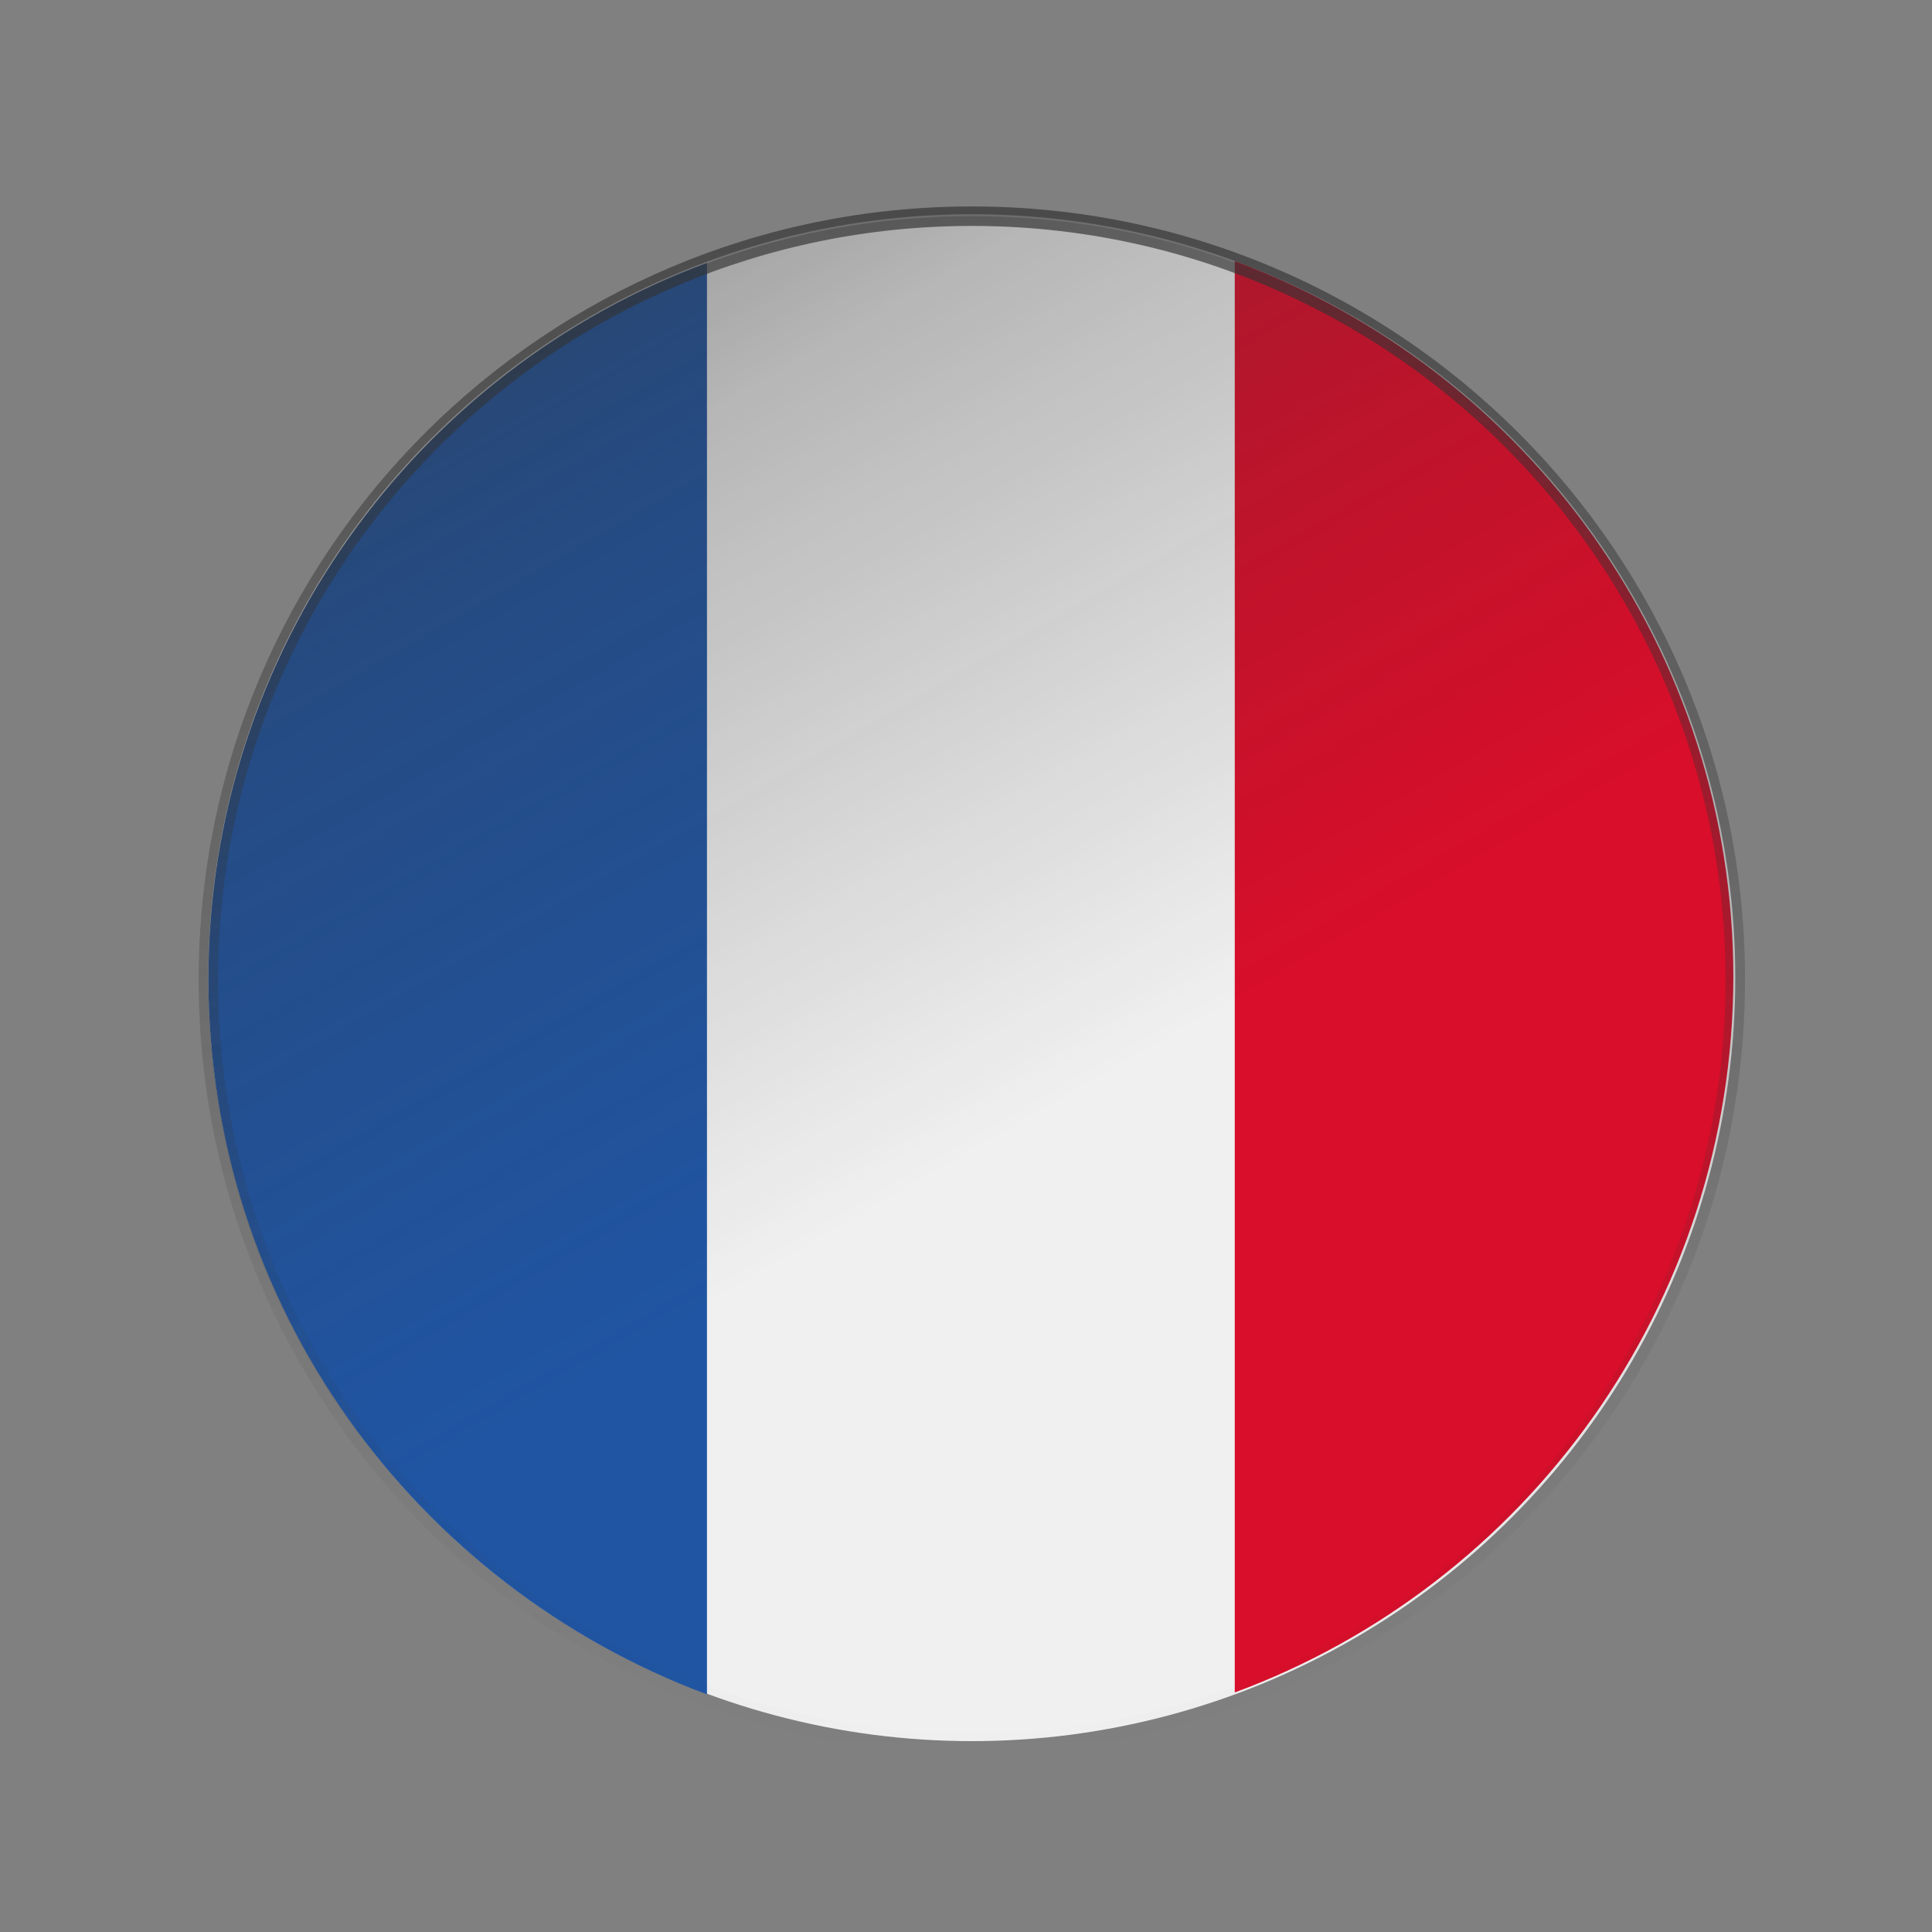
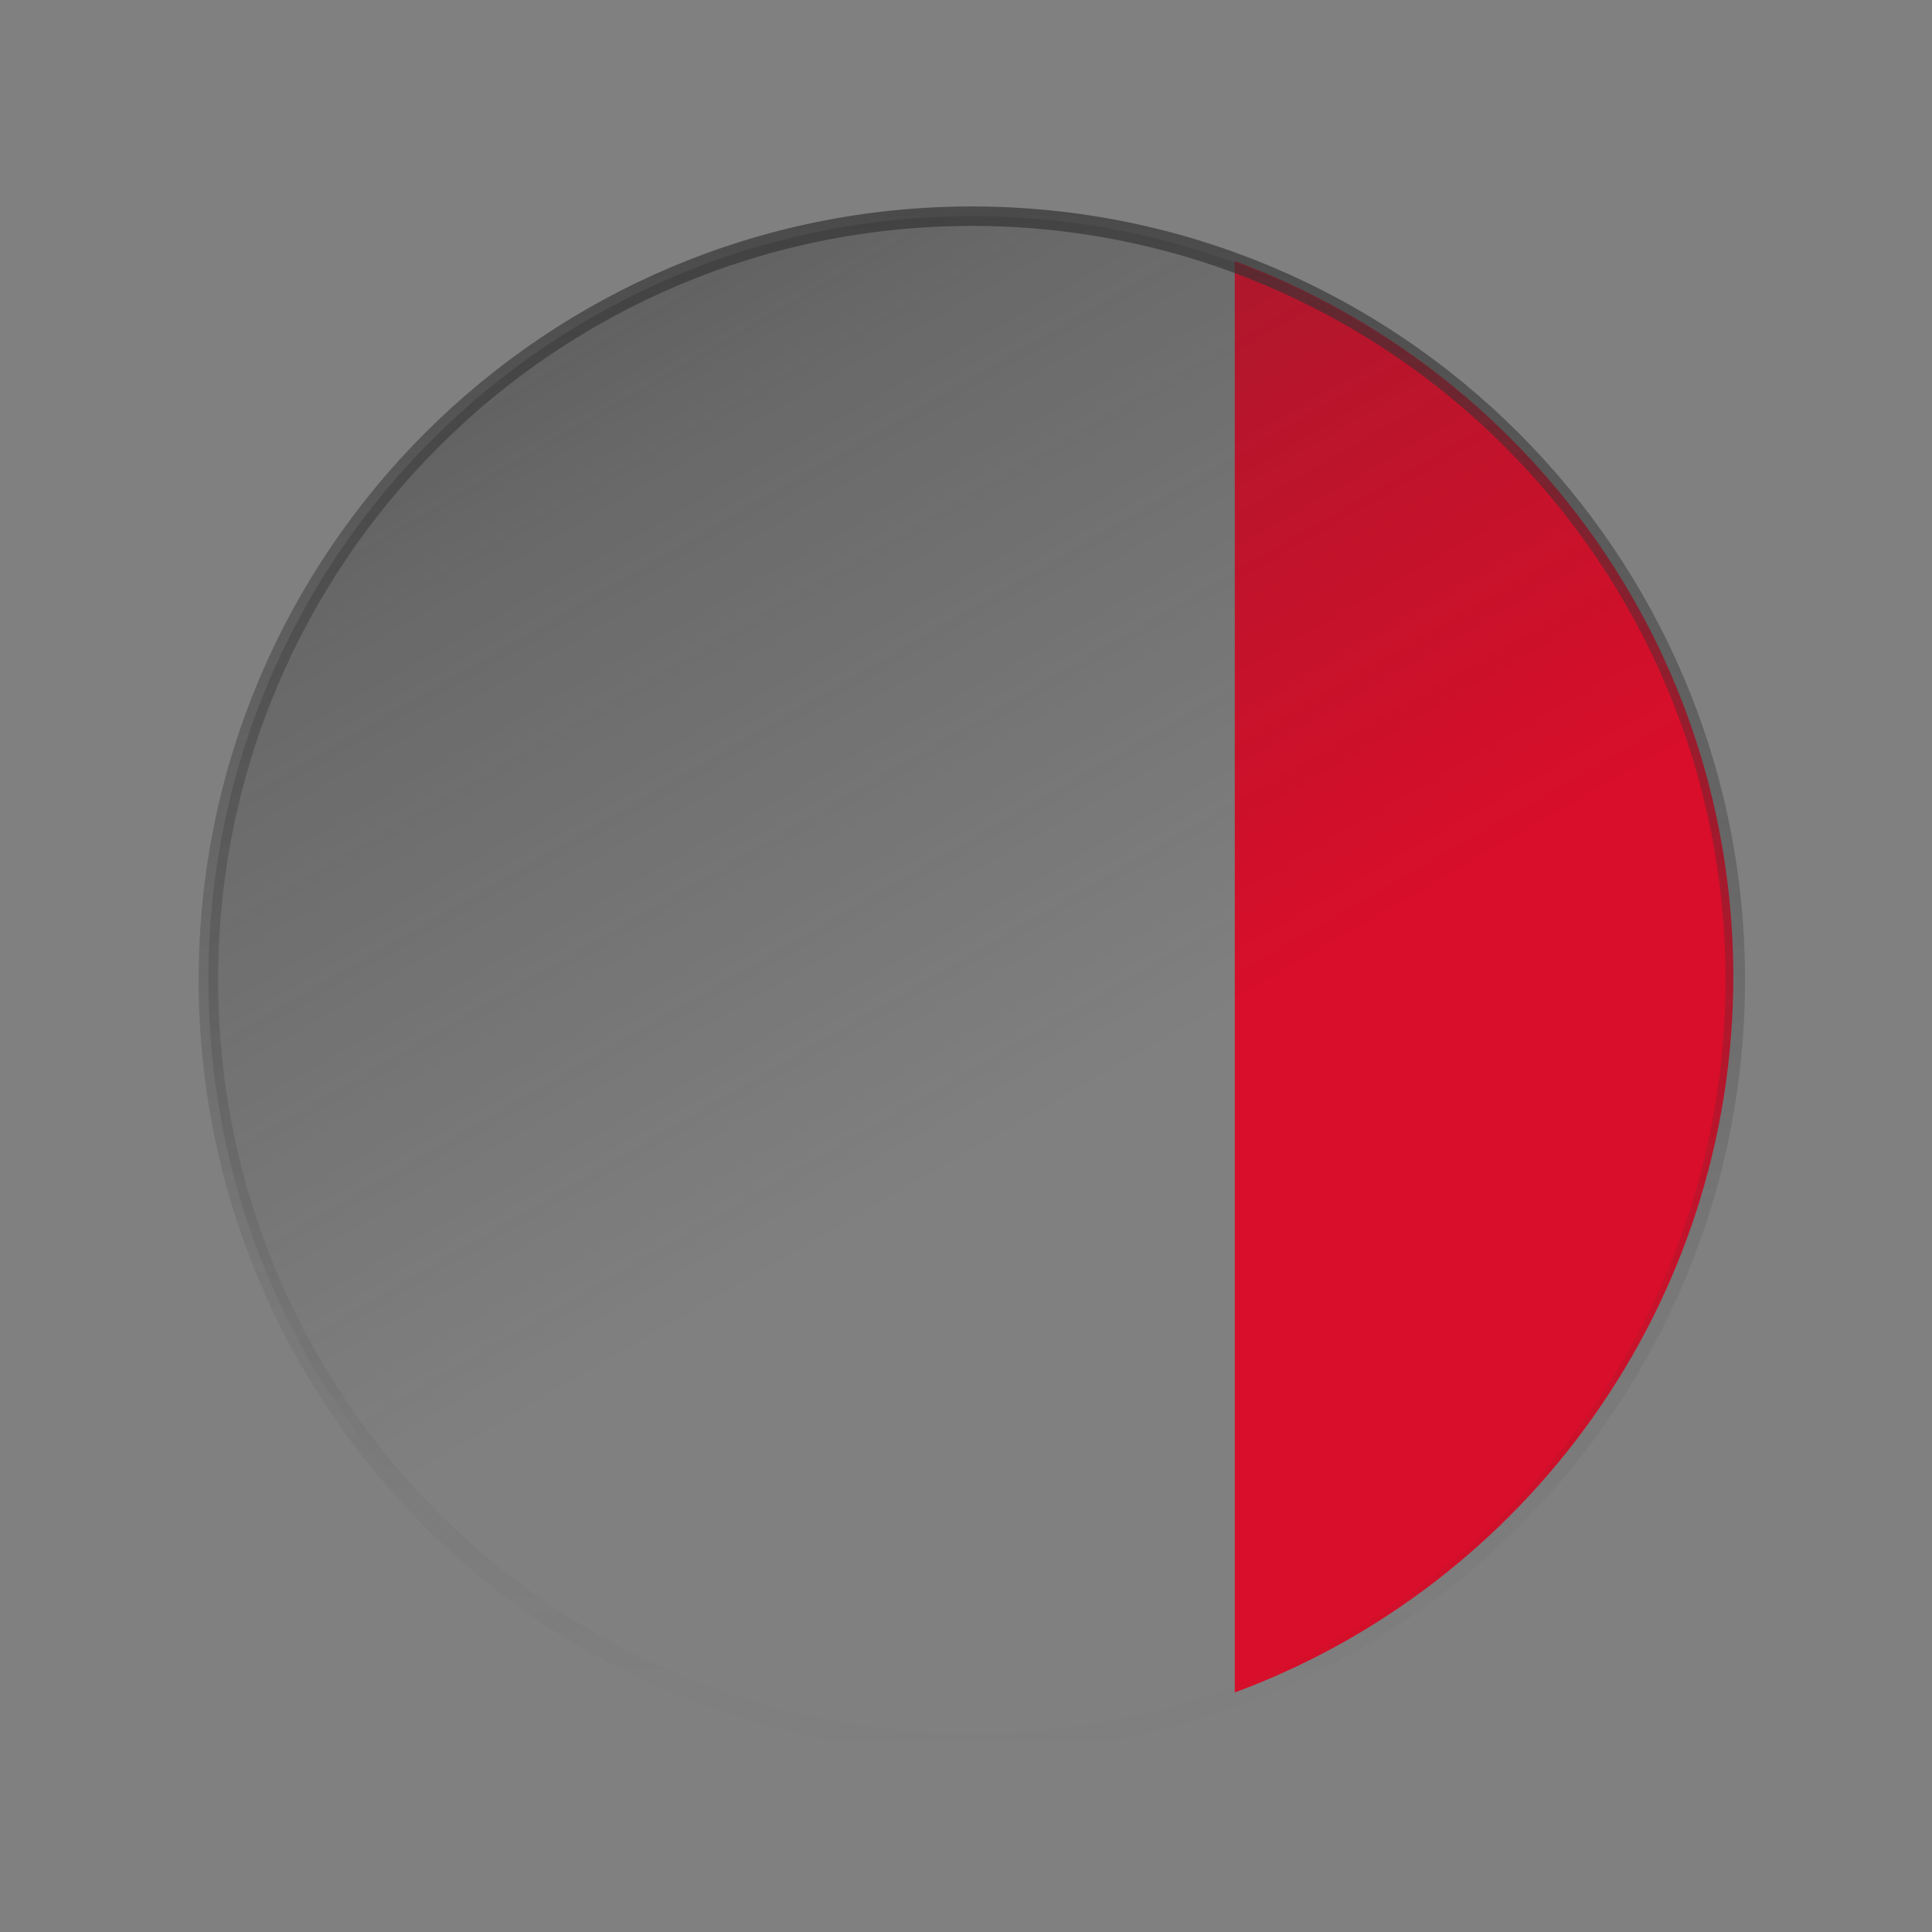
<svg xmlns="http://www.w3.org/2000/svg" id="Ebene_1" version="1.1" viewBox="0 0 99.2 99.2">
  <rect x="0" y="0" width="99.2" height="99.2" fill="#808080" stroke="none" />
  <defs>
    <style>
      .st0 {
        fill: #2055a3;
      }

      .st1 {
        fill: #d80e2a;
      }

      .st2 {
        fill: #f0f0f0;
      }

      .st3 {
        fill: url(#Neues_Verlaufsfeld_1);
        stroke: url(#Unbenannter_Verlauf_17);
        stroke-linecap: round;
        stroke-linejoin: round;
        stroke-width: 1px;
      }
    </style>
    <linearGradient id="Neues_Verlaufsfeld_1" data-name="Neues Verlaufsfeld 1" x1="69.5" y1="84.2" x2="30.3" y2="16.3" gradientUnits="userSpaceOnUse">
      <stop offset="0" stop-color="#333" stop-opacity="0" />
      <stop offset=".4" stop-color="#333" stop-opacity="0" />
      <stop offset=".9" stop-color="#333" stop-opacity=".3" />
      <stop offset="1" stop-color="#333" stop-opacity=".4" />
    </linearGradient>
    <linearGradient id="Unbenannter_Verlauf_17" data-name="Unbenannter Verlauf 17" x1="49.9" y1="89.9" x2="49.9" y2="10.5" gradientUnits="userSpaceOnUse">
      <stop offset="0" stop-color="#333" stop-opacity="0" />
      <stop offset=".3" stop-color="#333" stop-opacity=".1" />
      <stop offset=".8" stop-color="#333" stop-opacity=".5" />
      <stop offset="1" stop-color="#333" stop-opacity=".7" />
    </linearGradient>
  </defs>
  <g>
-     <circle class="st2" cx="49.9" cy="50.2" r="39.2" />
-     <path class="st1" d="M89,50.2c0-16.9-10.6-31.2-25.6-36.8v73.5c14.9-5.5,25.6-19.9,25.6-36.8Z" />
-     <path class="st0" d="M10.7,50.2c0,16.9,10.6,31.2,25.6,36.8V13.5c-14.9,5.5-25.6,19.9-25.6,36.8Z" />
+     <path class="st1" d="M89,50.2c0-16.9-10.6-31.2-25.6-36.8v73.5c14.9-5.5,25.6-19.9,25.6-36.8" />
  </g>
  <path class="st3" d="M49.9,11.1c-21.6,0-39.2,17.5-39.2,39.2s17.5,39.2,39.2,39.2,39.2-17.5,39.2-39.2S71.5,11.1,49.9,11.1h0Z" />
</svg>